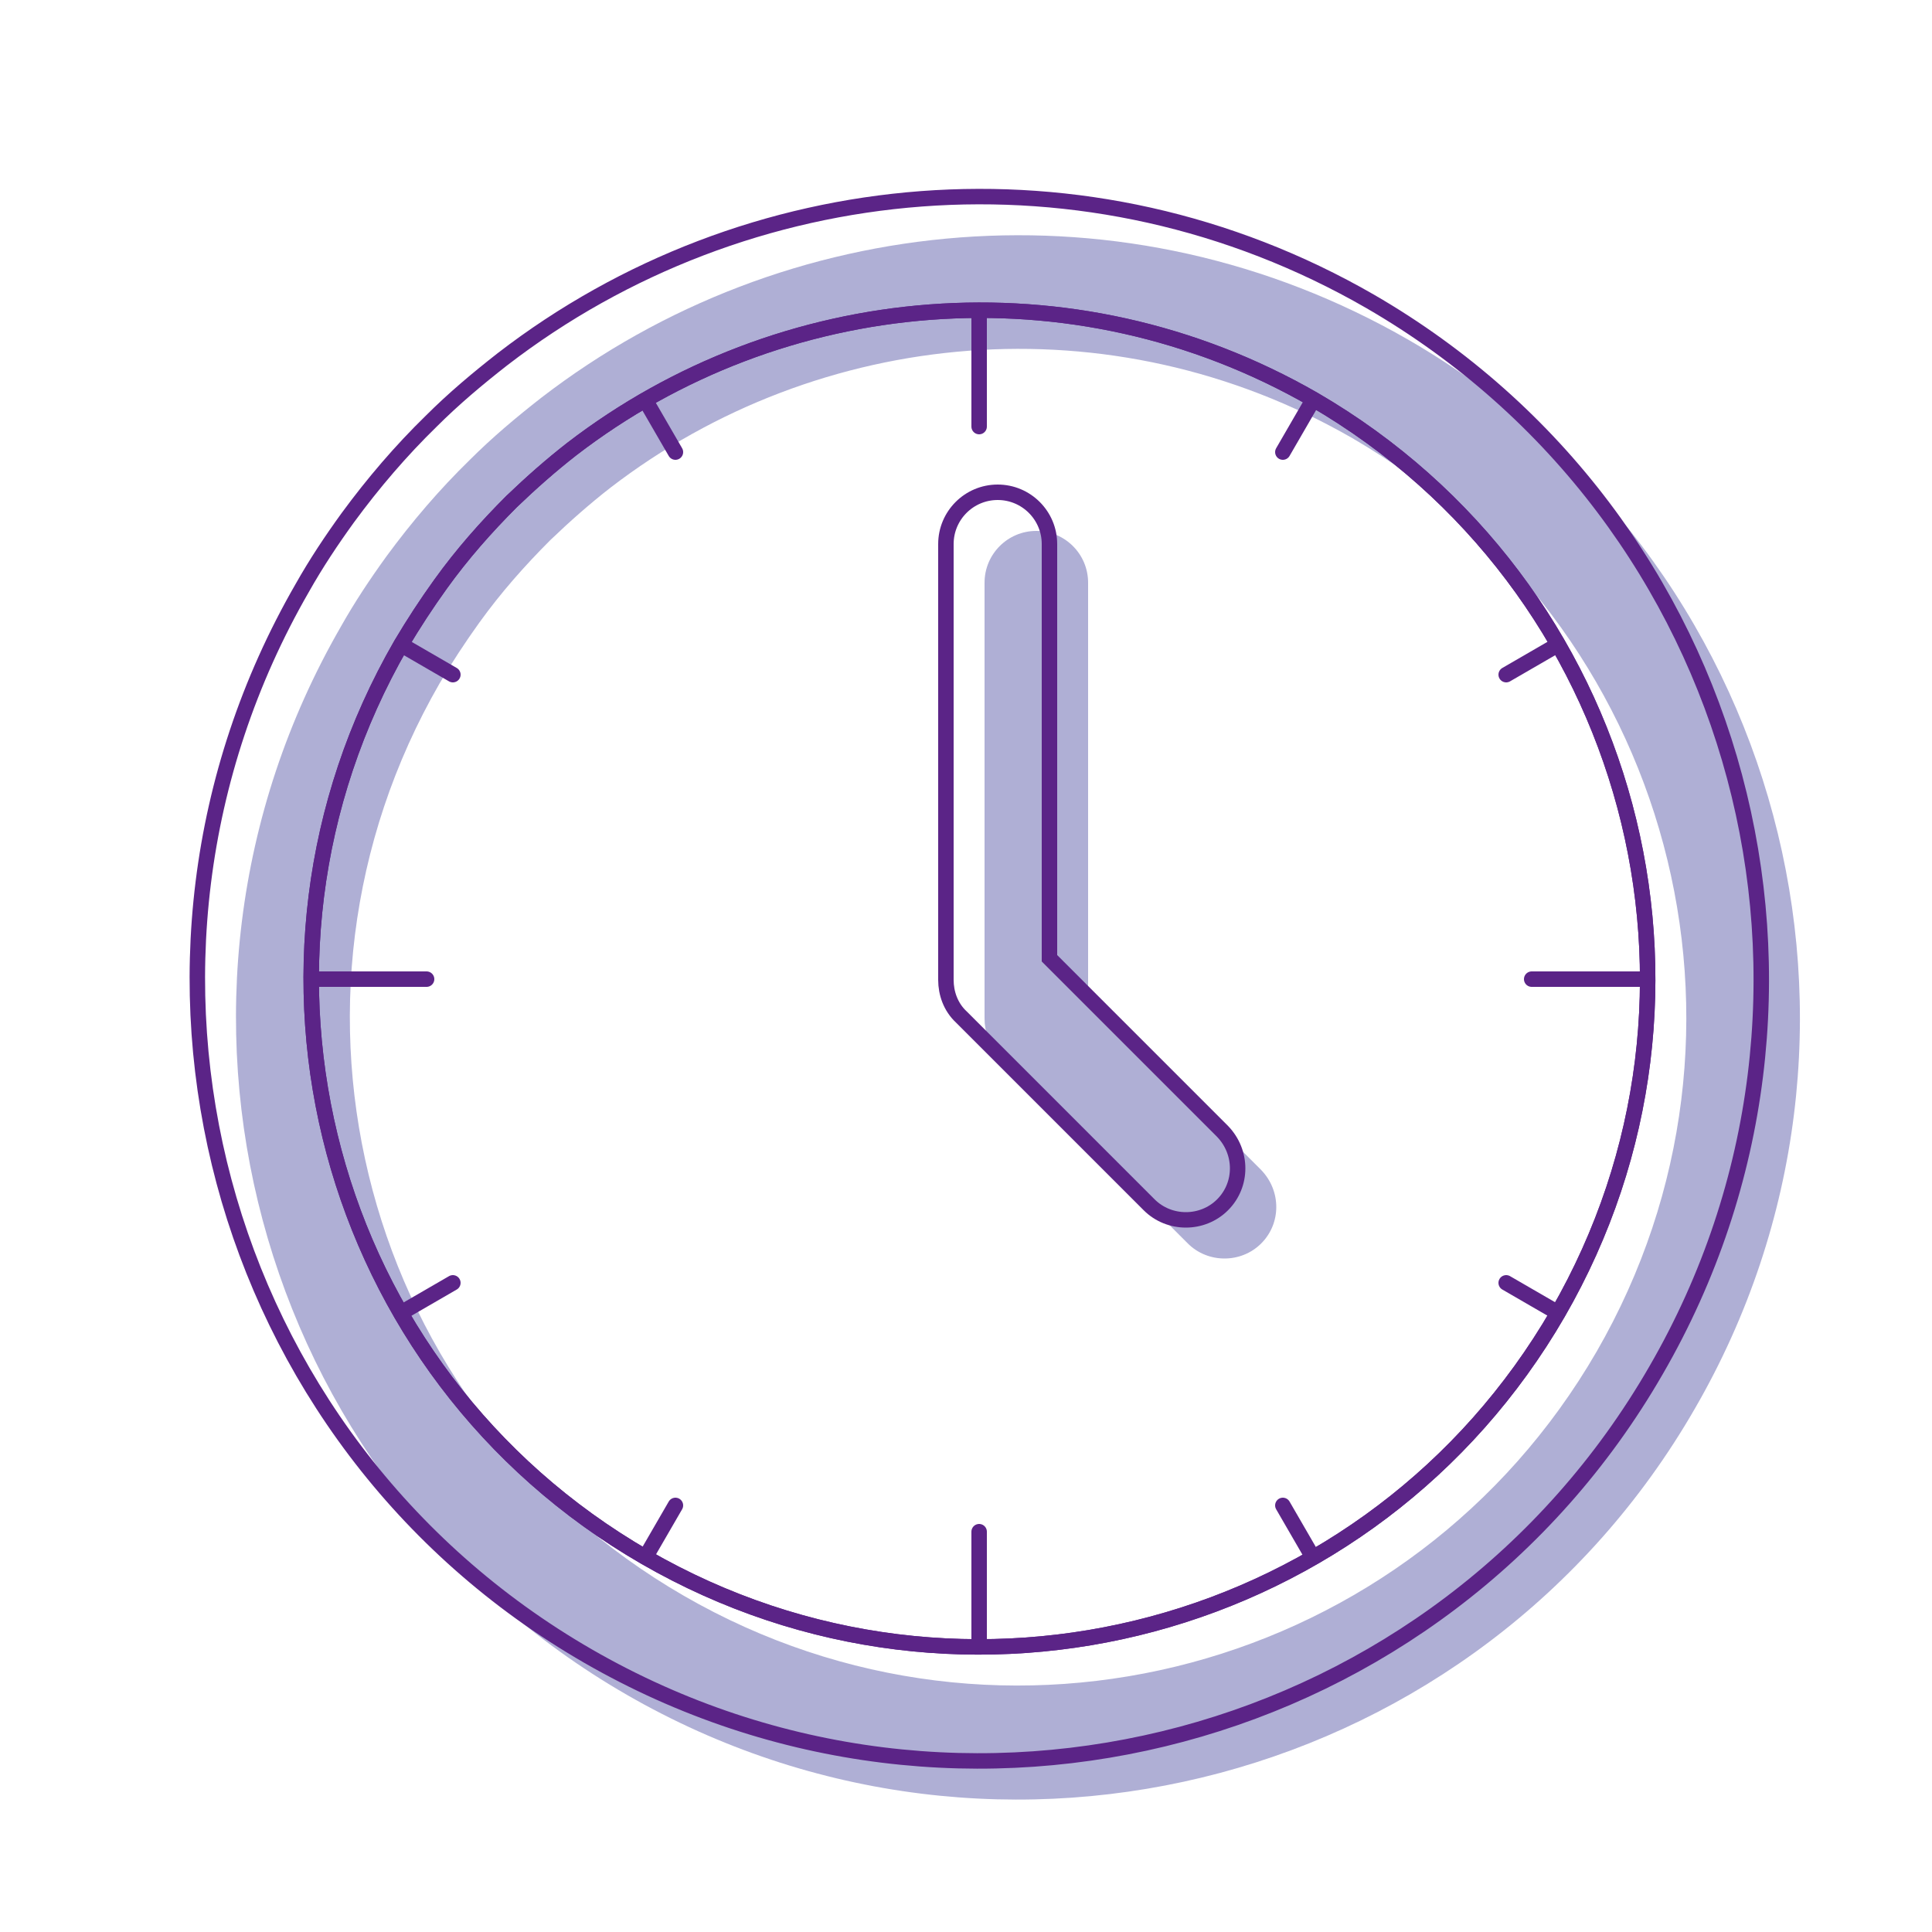
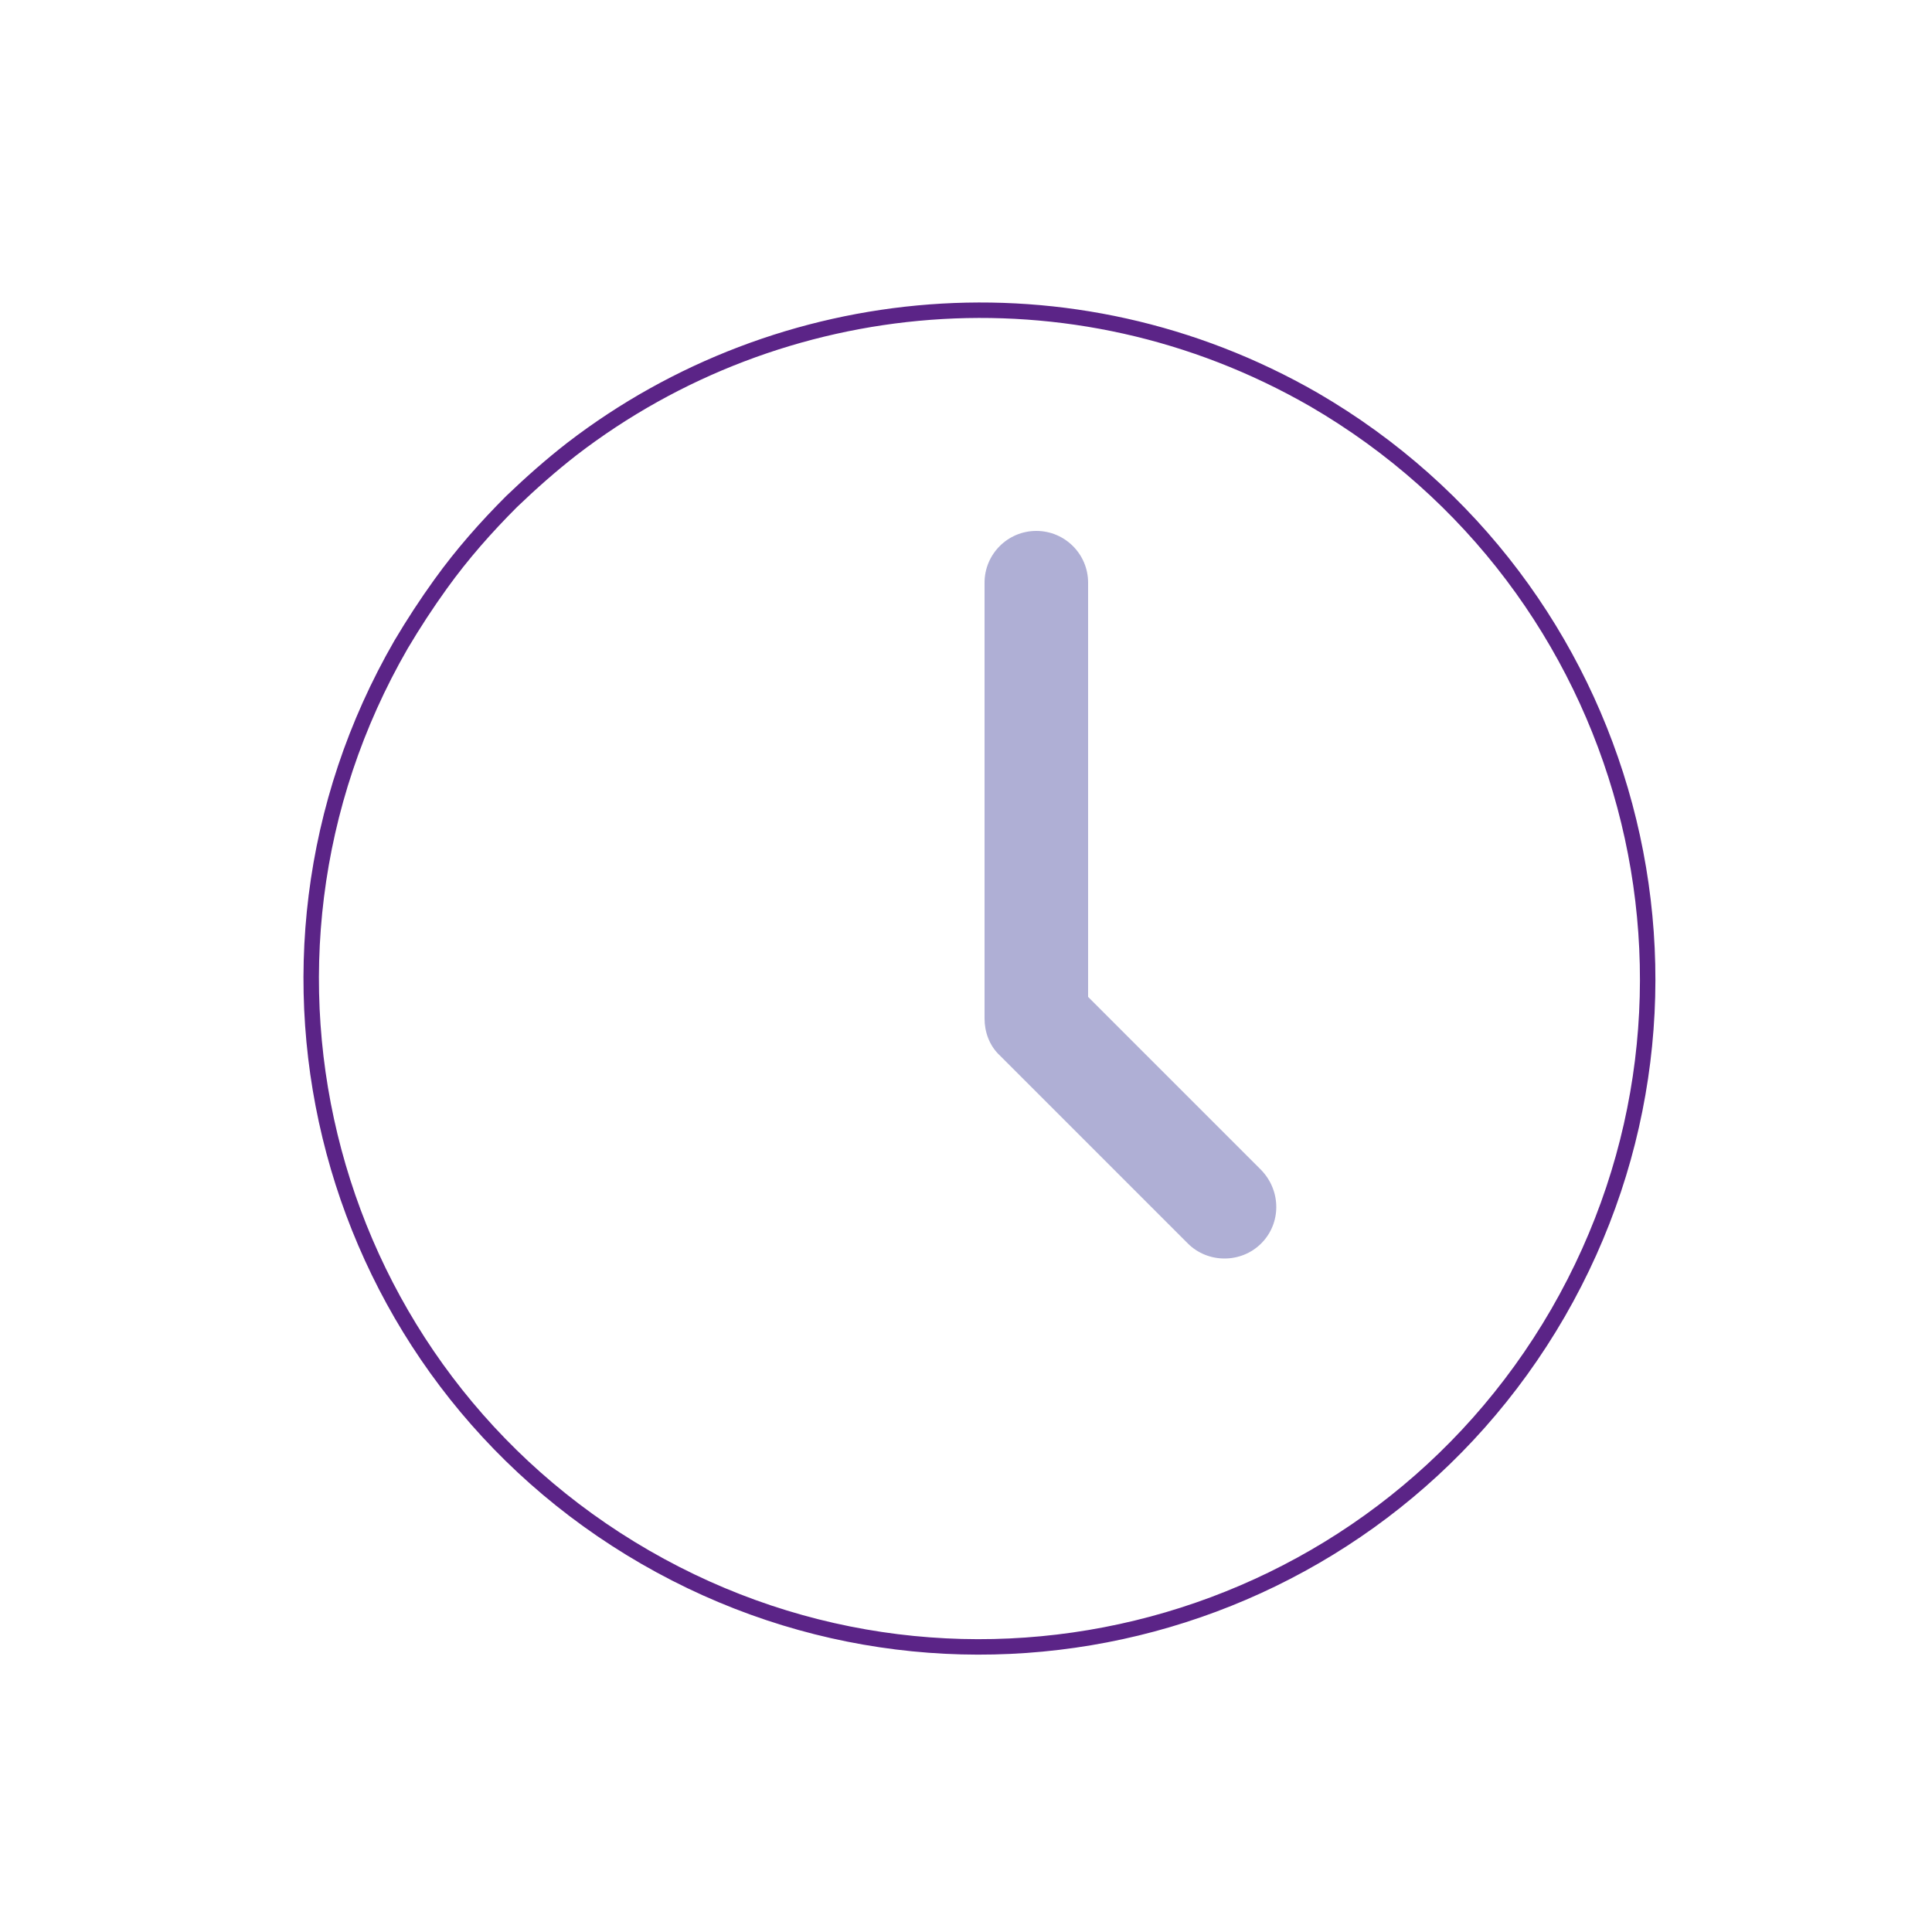
<svg xmlns="http://www.w3.org/2000/svg" xmlns:xlink="http://www.w3.org/1999/xlink" id="Layer_2" style="enable-background:new 0 0 250 250;" version="1.1" viewBox="0 0 250 250" x="0px" xml:space="preserve" y="0px">
  <style type="text/css">
	.st0{fill:#AFAFD5;}
	.st1{fill:none;stroke:#5B2487;stroke-width:2;stroke-miterlimit:10;}
	.st2{fill:none;stroke:#5B2487;stroke-width:2;stroke-linecap:round;stroke-linejoin:round;stroke-miterlimit:10;}
	.st3{fill:none;stroke:#5B2487;stroke-width:2;stroke-linecap:round;stroke-miterlimit:10;}
	.st4{fill:#4EE48A;}
	.st5{fill:none;stroke:#D7ECF5;stroke-width:11;stroke-miterlimit:10;}
	.st6{fill:#FFFFFF;}
	.st7{clip-path:url(#SVGID_00000062170709281193241720000008247846361325191348_);fill:#AFAFD5;}
	.st8{clip-path:url(#SVGID_00000023250511131926798460000014519458384150805918_);fill:#AFAFD5;}
	.st9{clip-path:url(#SVGID_00000097485038711967004660000010994012927987972274_);fill:#AFAFD5;}
	.st10{fill-rule:evenodd;clip-rule:evenodd;fill:#AFAFD5;}
	.st11{fill-rule:evenodd;clip-rule:evenodd;fill:none;stroke:#5B2487;stroke-width:2;stroke-linecap:round;stroke-miterlimit:10;}
	.st12{fill:#761C5C;}
	.st13{fill:#6E1B58;}
	.st14{fill:none;stroke:#D6EBF4;stroke-width:2;stroke-linecap:round;stroke-linejoin:round;stroke-miterlimit:10;}
	.st15{fill:#FFFFFF;stroke:#5B2487;stroke-width:2;stroke-linecap:round;stroke-linejoin:round;stroke-miterlimit:10;}
	.st16{fill:#5B2487;}
	.st17{fill:#761B5C;}
	.st18{fill:none;stroke:#5B2487;stroke-linecap:round;stroke-linejoin:round;stroke-miterlimit:10;}
	.st19{fill:none;stroke:#5B2487;stroke-width:0.772;stroke-linecap:round;stroke-linejoin:round;stroke-miterlimit:10;}
	.st20{opacity:0.3;fill:none;stroke:#5B2487;stroke-linecap:round;stroke-linejoin:round;stroke-miterlimit:10;}
	.st21{fill:none;stroke:#5B2487;stroke-width:1.254;stroke-linecap:round;stroke-linejoin:round;stroke-miterlimit:10;}
	.st22{fill:none;stroke:#5B2487;stroke-width:0.5;stroke-linecap:round;stroke-linejoin:round;stroke-miterlimit:10;}
	.st23{opacity:0.3;fill:none;stroke:#5B2487;stroke-width:2;stroke-linecap:round;stroke-linejoin:round;stroke-miterlimit:10;}
	.st24{opacity:0.3;fill:none;stroke:#5B2487;stroke-width:2.344;stroke-linecap:round;stroke-linejoin:round;stroke-miterlimit:10;}
	.st25{opacity:0.3;fill:none;stroke:#5B2487;stroke-miterlimit:10;}
	.st26{fill:none;stroke:#5B2487;stroke-width:2.058;stroke-linecap:round;stroke-linejoin:round;stroke-miterlimit:10;}
	.st27{fill:#BC0C73;}
	.st28{fill:none;stroke:#5B2487;stroke-width:0.462;stroke-linecap:round;stroke-linejoin:round;stroke-miterlimit:10;}
	.st29{fill:none;stroke:#207AB4;stroke-width:0.693;stroke-linecap:round;stroke-linejoin:round;stroke-miterlimit:10;}
	.st30{fill:#BC0C73;stroke:#5B2487;stroke-width:0.231;stroke-miterlimit:10;}
	.st31{fill:none;stroke:#BC0C73;stroke-width:0.693;stroke-linecap:round;stroke-linejoin:round;stroke-miterlimit:10;}
	.st32{fill:none;stroke:#5B2487;stroke-width:1.155;stroke-linecap:round;stroke-linejoin:round;stroke-miterlimit:10;}
	.st33{opacity:0.45;fill:#5A5A5B;enable-background:new    ;}
	.st34{fill:none;stroke:#207AB4;stroke-width:0.462;stroke-linecap:round;stroke-linejoin:round;stroke-miterlimit:10;}
	.st35{fill:none;stroke:#5B2487;stroke-width:0.693;stroke-linecap:round;stroke-linejoin:round;stroke-miterlimit:10;}
	.st36{fill:none;stroke:#AFAFD5;stroke-width:2;stroke-miterlimit:10;}
	.st37{fill:none;stroke:#5B2487;stroke-width:2;stroke-linejoin:round;stroke-miterlimit:10;}
	.st38{fill:#FFFFFF;stroke:#5B2487;stroke-width:2;stroke-miterlimit:10;}
	.st39{fill:none;stroke:#D5EBF4;stroke-width:10.1;stroke-miterlimit:10;}
	.st40{fill:none;stroke:#FFFFFF;stroke-width:1.122;stroke-miterlimit:10;}
	.st41{fill:none;stroke:#5B2487;stroke-linecap:round;stroke-miterlimit:10;}
	.st42{fill:none;stroke:#5B2487;stroke-width:1.878;stroke-miterlimit:10;}
	
		.st43{clip-path:url(#SVGID_00000054974421619211689330000016330217275175311292_);fill:none;stroke:#5B2487;stroke-width:2;stroke-linecap:round;stroke-miterlimit:10;}
	
		.st44{fill-rule:evenodd;clip-rule:evenodd;fill:none;stroke:#5B2487;stroke-width:2;stroke-linecap:round;stroke-miterlimit:10;stroke-dasharray:12;}
	.st45{fill:none;stroke:#5B2487;stroke-width:1.685;stroke-linecap:round;stroke-miterlimit:10;}
	.st46{fill:none;stroke:#5B2487;stroke-width:1.547;stroke-linecap:round;stroke-linejoin:round;stroke-miterlimit:10;}
	.st47{fill:none;stroke:#5B2487;stroke-width:1.515;stroke-miterlimit:10;}
	.st48{fill:none;stroke:#5B2487;stroke-width:1.312;stroke-linecap:round;stroke-linejoin:round;stroke-miterlimit:10;}
	.st49{fill:#771C5C;}
	.st50{fill:#FFFFFF;stroke:#6E1B58;stroke-width:2;stroke-miterlimit:10;}
	.st51{fill:#FFFFFF;stroke:#6E1B58;stroke-width:0.814;stroke-miterlimit:10;}
	.st52{fill:none;stroke:#761C5D;stroke-width:2;stroke-miterlimit:10;}
	.st53{fill:#FFFFFF;stroke:#6E1B58;stroke-width:1.953;stroke-miterlimit:10;}
	.st54{fill:none;stroke:#5B2487;stroke-width:1.361;stroke-linecap:round;stroke-linejoin:round;stroke-miterlimit:10;}
	.st55{fill:#FFFFFF;stroke:#5B2487;stroke-width:2;stroke-linecap:round;stroke-miterlimit:10;}
	
		.st56{fill-rule:evenodd;clip-rule:evenodd;fill:none;stroke:#5B2487;stroke-width:2;stroke-linecap:round;stroke-linejoin:round;stroke-miterlimit:10;}
	.st57{fill:none;stroke:#5B2487;stroke-width:1.728;stroke-linecap:round;stroke-linejoin:round;stroke-miterlimit:10;}
	.st58{fill:none;stroke:#5B2487;stroke-miterlimit:10;}
	.st59{fill:none;stroke:#5B2487;stroke-width:1.643;stroke-linecap:round;stroke-miterlimit:10;}
	.st60{fill:#FFBF00;}
	.st61{fill:none;stroke:#5B2487;stroke-width:2.481;stroke-linecap:round;stroke-linejoin:round;stroke-miterlimit:10;}
	.st62{fill:none;stroke:#5B2487;stroke-width:3.316;stroke-linecap:round;stroke-linejoin:round;stroke-miterlimit:10;}
	.st63{fill:none;stroke:#5B2487;stroke-width:3.109;stroke-linecap:round;stroke-linejoin:round;stroke-miterlimit:10;}
	.st64{fill:#D2222D;}
	.st65{fill:#238823;}
	.st66{fill:none;stroke:#5B2487;stroke-width:1.766;stroke-linecap:round;stroke-linejoin:round;stroke-miterlimit:10;}
	.st67{fill:none;stroke:#5B2487;stroke-width:1.406;stroke-linecap:round;stroke-linejoin:round;stroke-miterlimit:10;}
	.st68{fill:none;stroke:#5B2487;stroke-width:1.509;stroke-linecap:round;stroke-miterlimit:10;}
	.st69{fill:none;stroke:#5B2487;stroke-width:1.509;stroke-linecap:round;stroke-linejoin:round;stroke-miterlimit:10;}
	.st70{fill:#771B5C;}
	.st71{fill:none;}
	.st72{fill:#C4C4C4;}
	.st73{fill:none;stroke:#5B2487;stroke-width:1.708;stroke-linecap:round;stroke-miterlimit:10;}
	.st74{fill:none;stroke:#5B2487;stroke-width:2;stroke-linecap:round;stroke-miterlimit:10;stroke-dasharray:8;}
	.st75{fill:none;stroke:#5B2487;stroke-width:4;stroke-linecap:round;stroke-miterlimit:10;}
	.st76{fill:none;stroke:#39393B;stroke-width:10;stroke-miterlimit:10;}
	.st77{fill:none;stroke:#39393B;stroke-width:8;stroke-miterlimit:10;}
	.st78{fill:none;stroke:#39393B;stroke-width:4;stroke-miterlimit:10;}
	.st79{fill:#39393B;}
	.st80{fill:none;stroke:#39393B;stroke-width:10;stroke-linecap:round;stroke-miterlimit:10;}
</style>
  <path class="st0" d="M163.2,151.4L140.8,129V75.4c0-3.7-3-6.7-6.7-6.7c-3.7,0-6.7,3-6.7,6.7v56.3c0,0,0,0,0,0.1c0,1.7,0.6,3.5,2,4.8  l24.3,24.3c2.6,2.6,6.9,2.6,9.5,0C165.8,158.3,165.8,154.1,163.2,151.4z" />
-   <path class="st0" d="M182.3,44C145.7,22.9,101.5,27.2,70,51.5c-3.2,2.5-6.3,5.1-9.2,8c-3.9,3.8-7.5,8-10.8,12.5  c-2.1,2.9-4.1,5.9-5.9,9.1c-27.9,48.4-11.4,110.3,37,138.2c48.4,27.9,110.3,11.4,138.2-37C247.3,133.9,230.7,72,182.3,44z   M206.6,174.9c-23.9,41.3-76.7,55.5-118.1,31.6S33,129.8,56.9,88.4c1.6-2.7,3.3-5.3,5.1-7.8c2.8-3.9,5.9-7.4,9.2-10.7  c2.5-2.4,5.1-4.7,7.8-6.8c26.9-20.7,64.7-24.4,96-6.4C216.3,80.7,230.5,133.5,206.6,174.9z" />
  <g>
    <defs>
-       <circle cx="126.7" cy="126.7" id="SVGID_00000075858810988266366800000007660249832998067865_" r="86.4" />
-     </defs>
+       </defs>
    <clipPath id="SVGID_00000183970586729021715480000017216241713473495717_">
      <use style="overflow:visible;" xlink:href="#SVGID_00000075858810988266366800000007660249832998067865_" />
    </clipPath>
-     <path d="   M126.7,39.8v15.4 M79.7,45.2l7.7,13.3 M45.3,79.6l13.3,7.7 M39.8,126.7h15.4 M45.3,173.7l13.3-7.7 M79.7,208.1l7.7-13.3    M126.7,213.6v-15.4 M173.7,208.1l-7.7-13.3 M208.2,173.7l-13.3-7.7 M213.6,126.7h-15.4 M208.2,79.6l-13.3,7.7 M173.7,45.2   l-7.7,13.3" style="clip-path:url(#SVGID_00000183970586729021715480000017216241713473495717_);fill:none;stroke:#5B2487;stroke-width:2;stroke-linecap:round;stroke-miterlimit:10;" />
  </g>
-   <path class="st3" d="M158.2,146.4L135.8,124V70.4c0-3.7-3-6.7-6.7-6.7c-3.7,0-6.7,3-6.7,6.7v56.3c0,0,0,0,0,0.1c0,1.7,0.6,3.5,2,4.8  l24.3,24.3c2.6,2.6,6.9,2.6,9.5,0C160.8,153.3,160.8,149.1,158.2,146.4z" />
-   <path class="st3" d="M177.3,39C140.7,17.9,96.5,22.2,65,46.5c-3.2,2.5-6.3,5.1-9.2,8c-3.9,3.8-7.5,8-10.8,12.5  c-2.1,2.9-4.1,5.9-5.9,9.1c-27.9,48.4-11.4,110.3,37,138.2c48.4,27.9,110.3,11.4,138.2-37C242.3,128.9,225.7,67,177.3,39z   M201.6,169.9c-23.9,41.3-76.7,55.5-118.1,31.6S28,124.8,51.9,83.4c1.6-2.7,3.3-5.3,5.1-7.8c2.8-3.9,5.9-7.4,9.2-10.7  c2.5-2.4,5.1-4.7,7.8-6.8c26.9-20.7,64.7-24.4,96-6.4C211.3,75.7,225.5,128.5,201.6,169.9z" />
  <path class="st3" d="M201.6,169.9c-23.9,41.3-76.7,55.5-118.1,31.6S28,124.8,51.9,83.4c1.6-2.7,3.3-5.3,5.1-7.8  c2.8-3.9,5.9-7.4,9.2-10.7c2.5-2.4,5.1-4.7,7.8-6.8c26.9-20.7,64.7-24.4,96-6.4C211.3,75.7,225.5,128.5,201.6,169.9z" />
</svg>